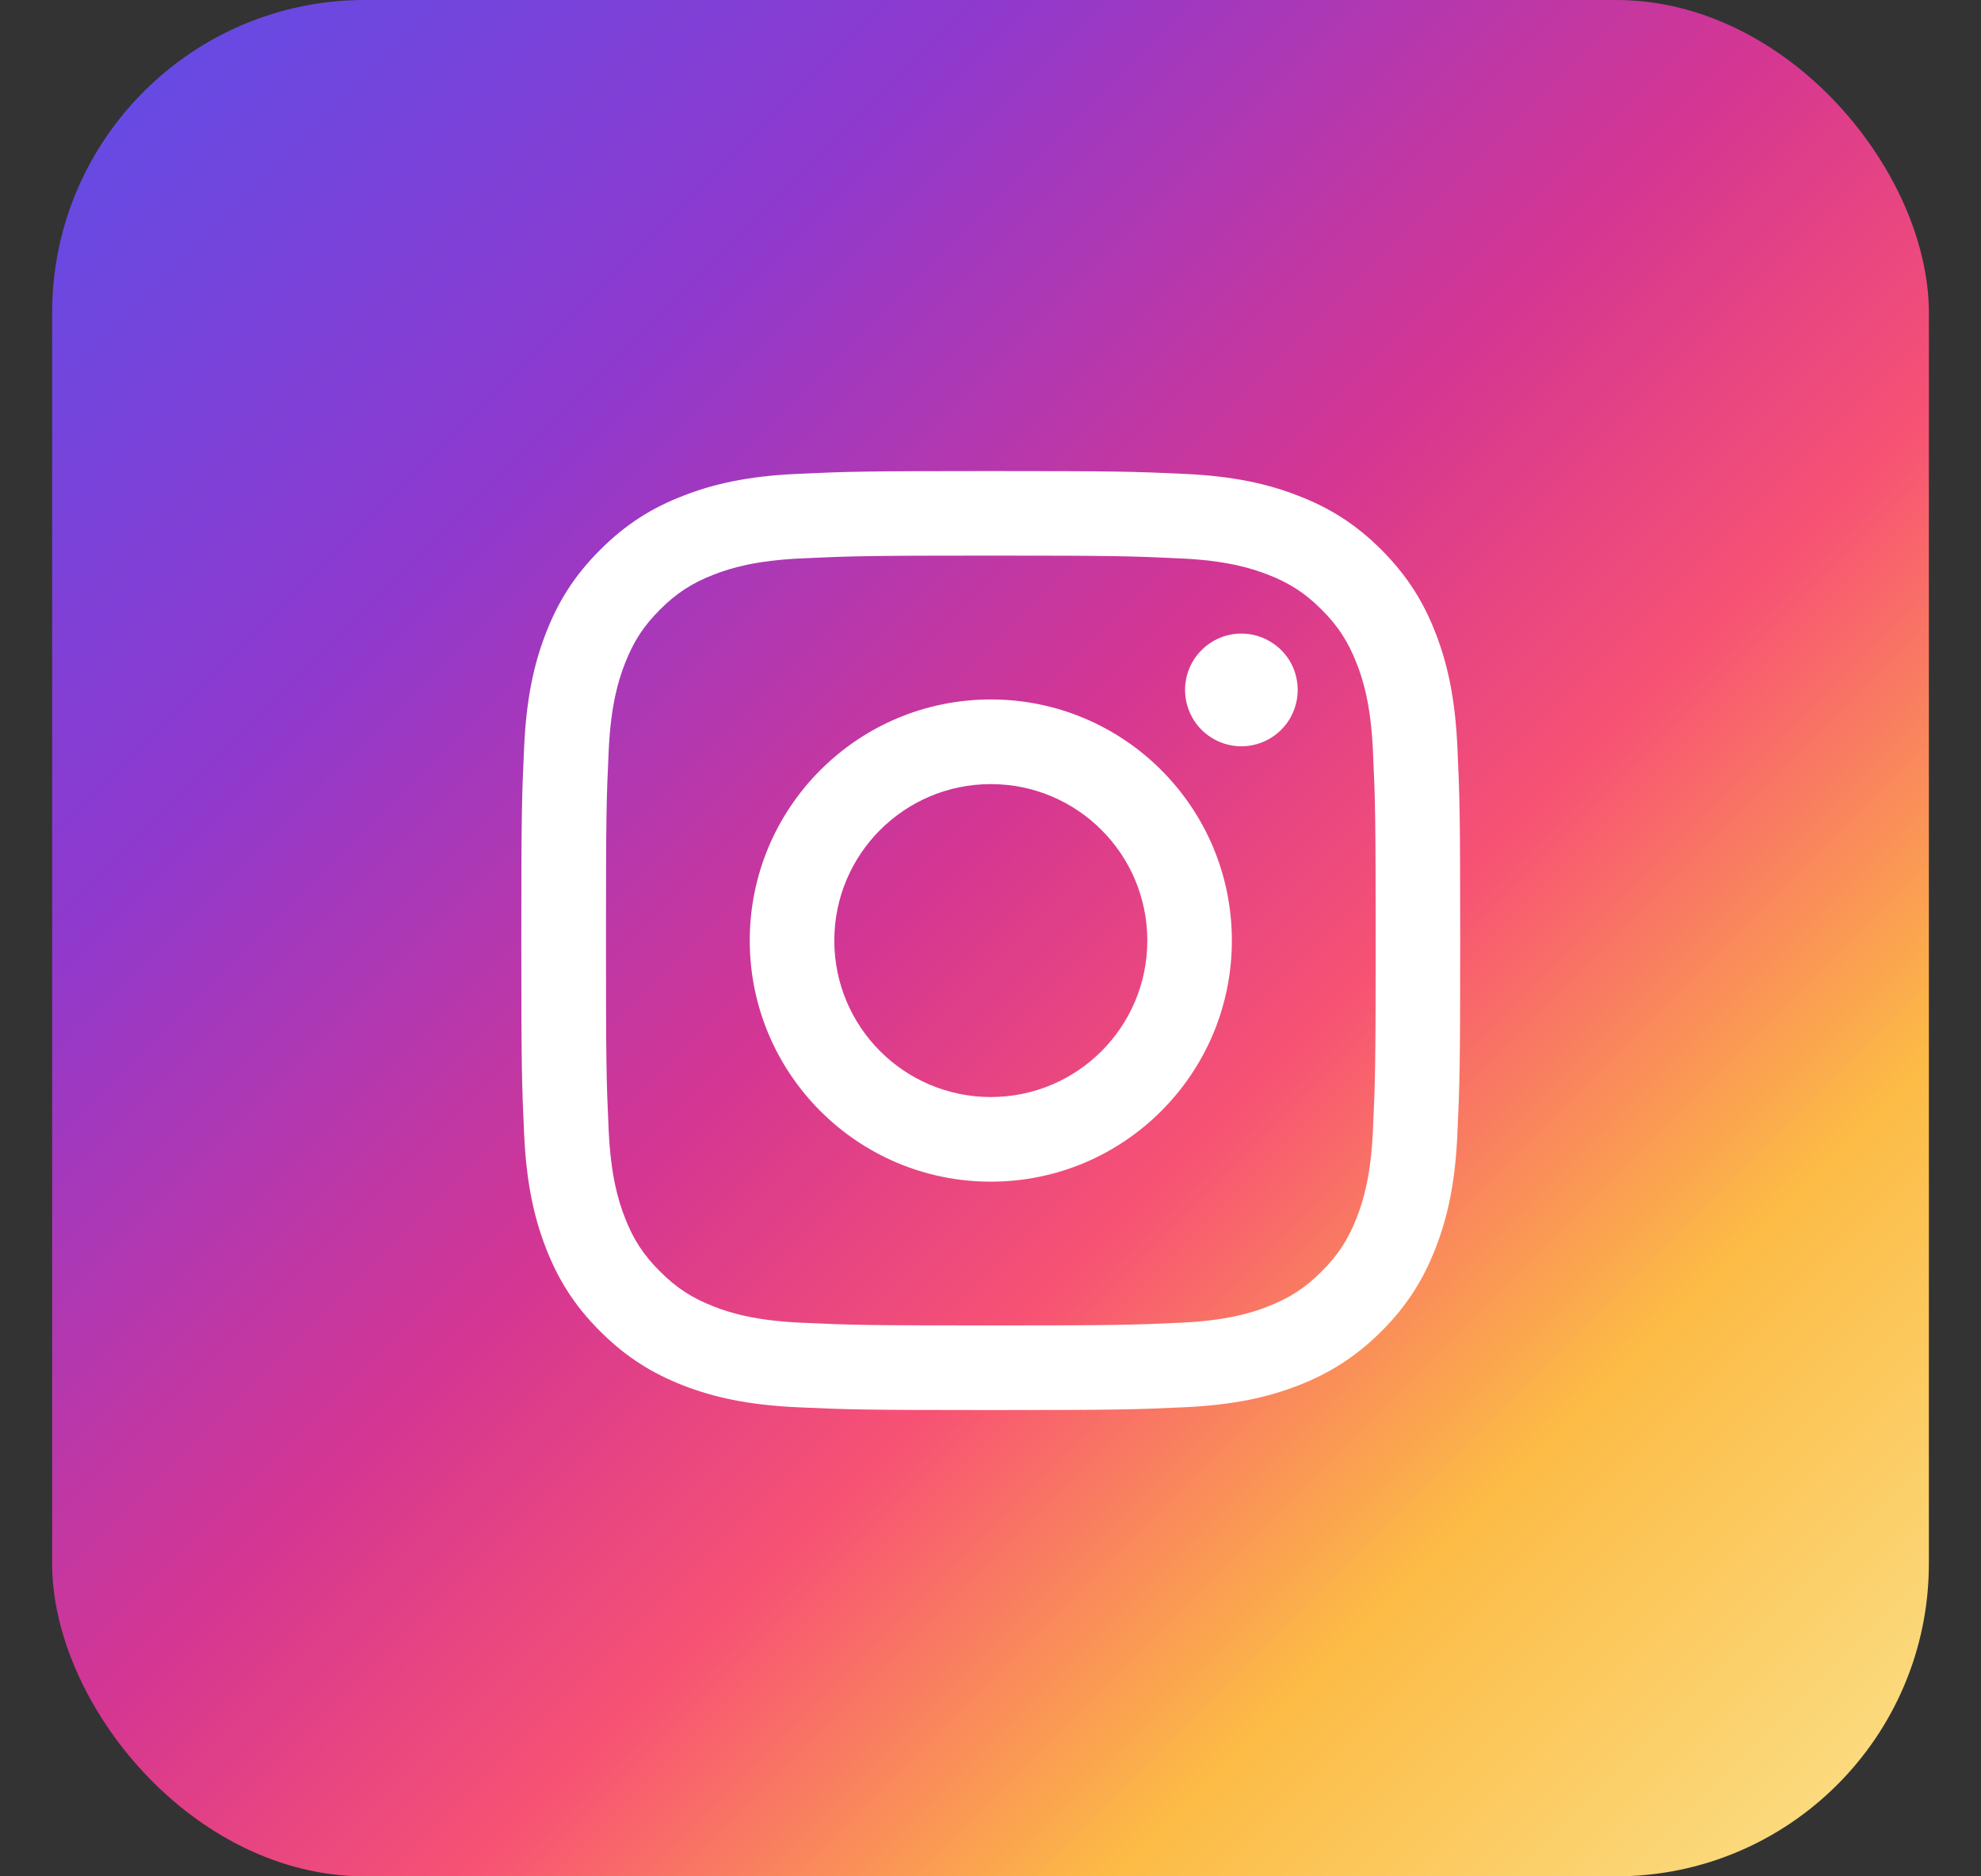
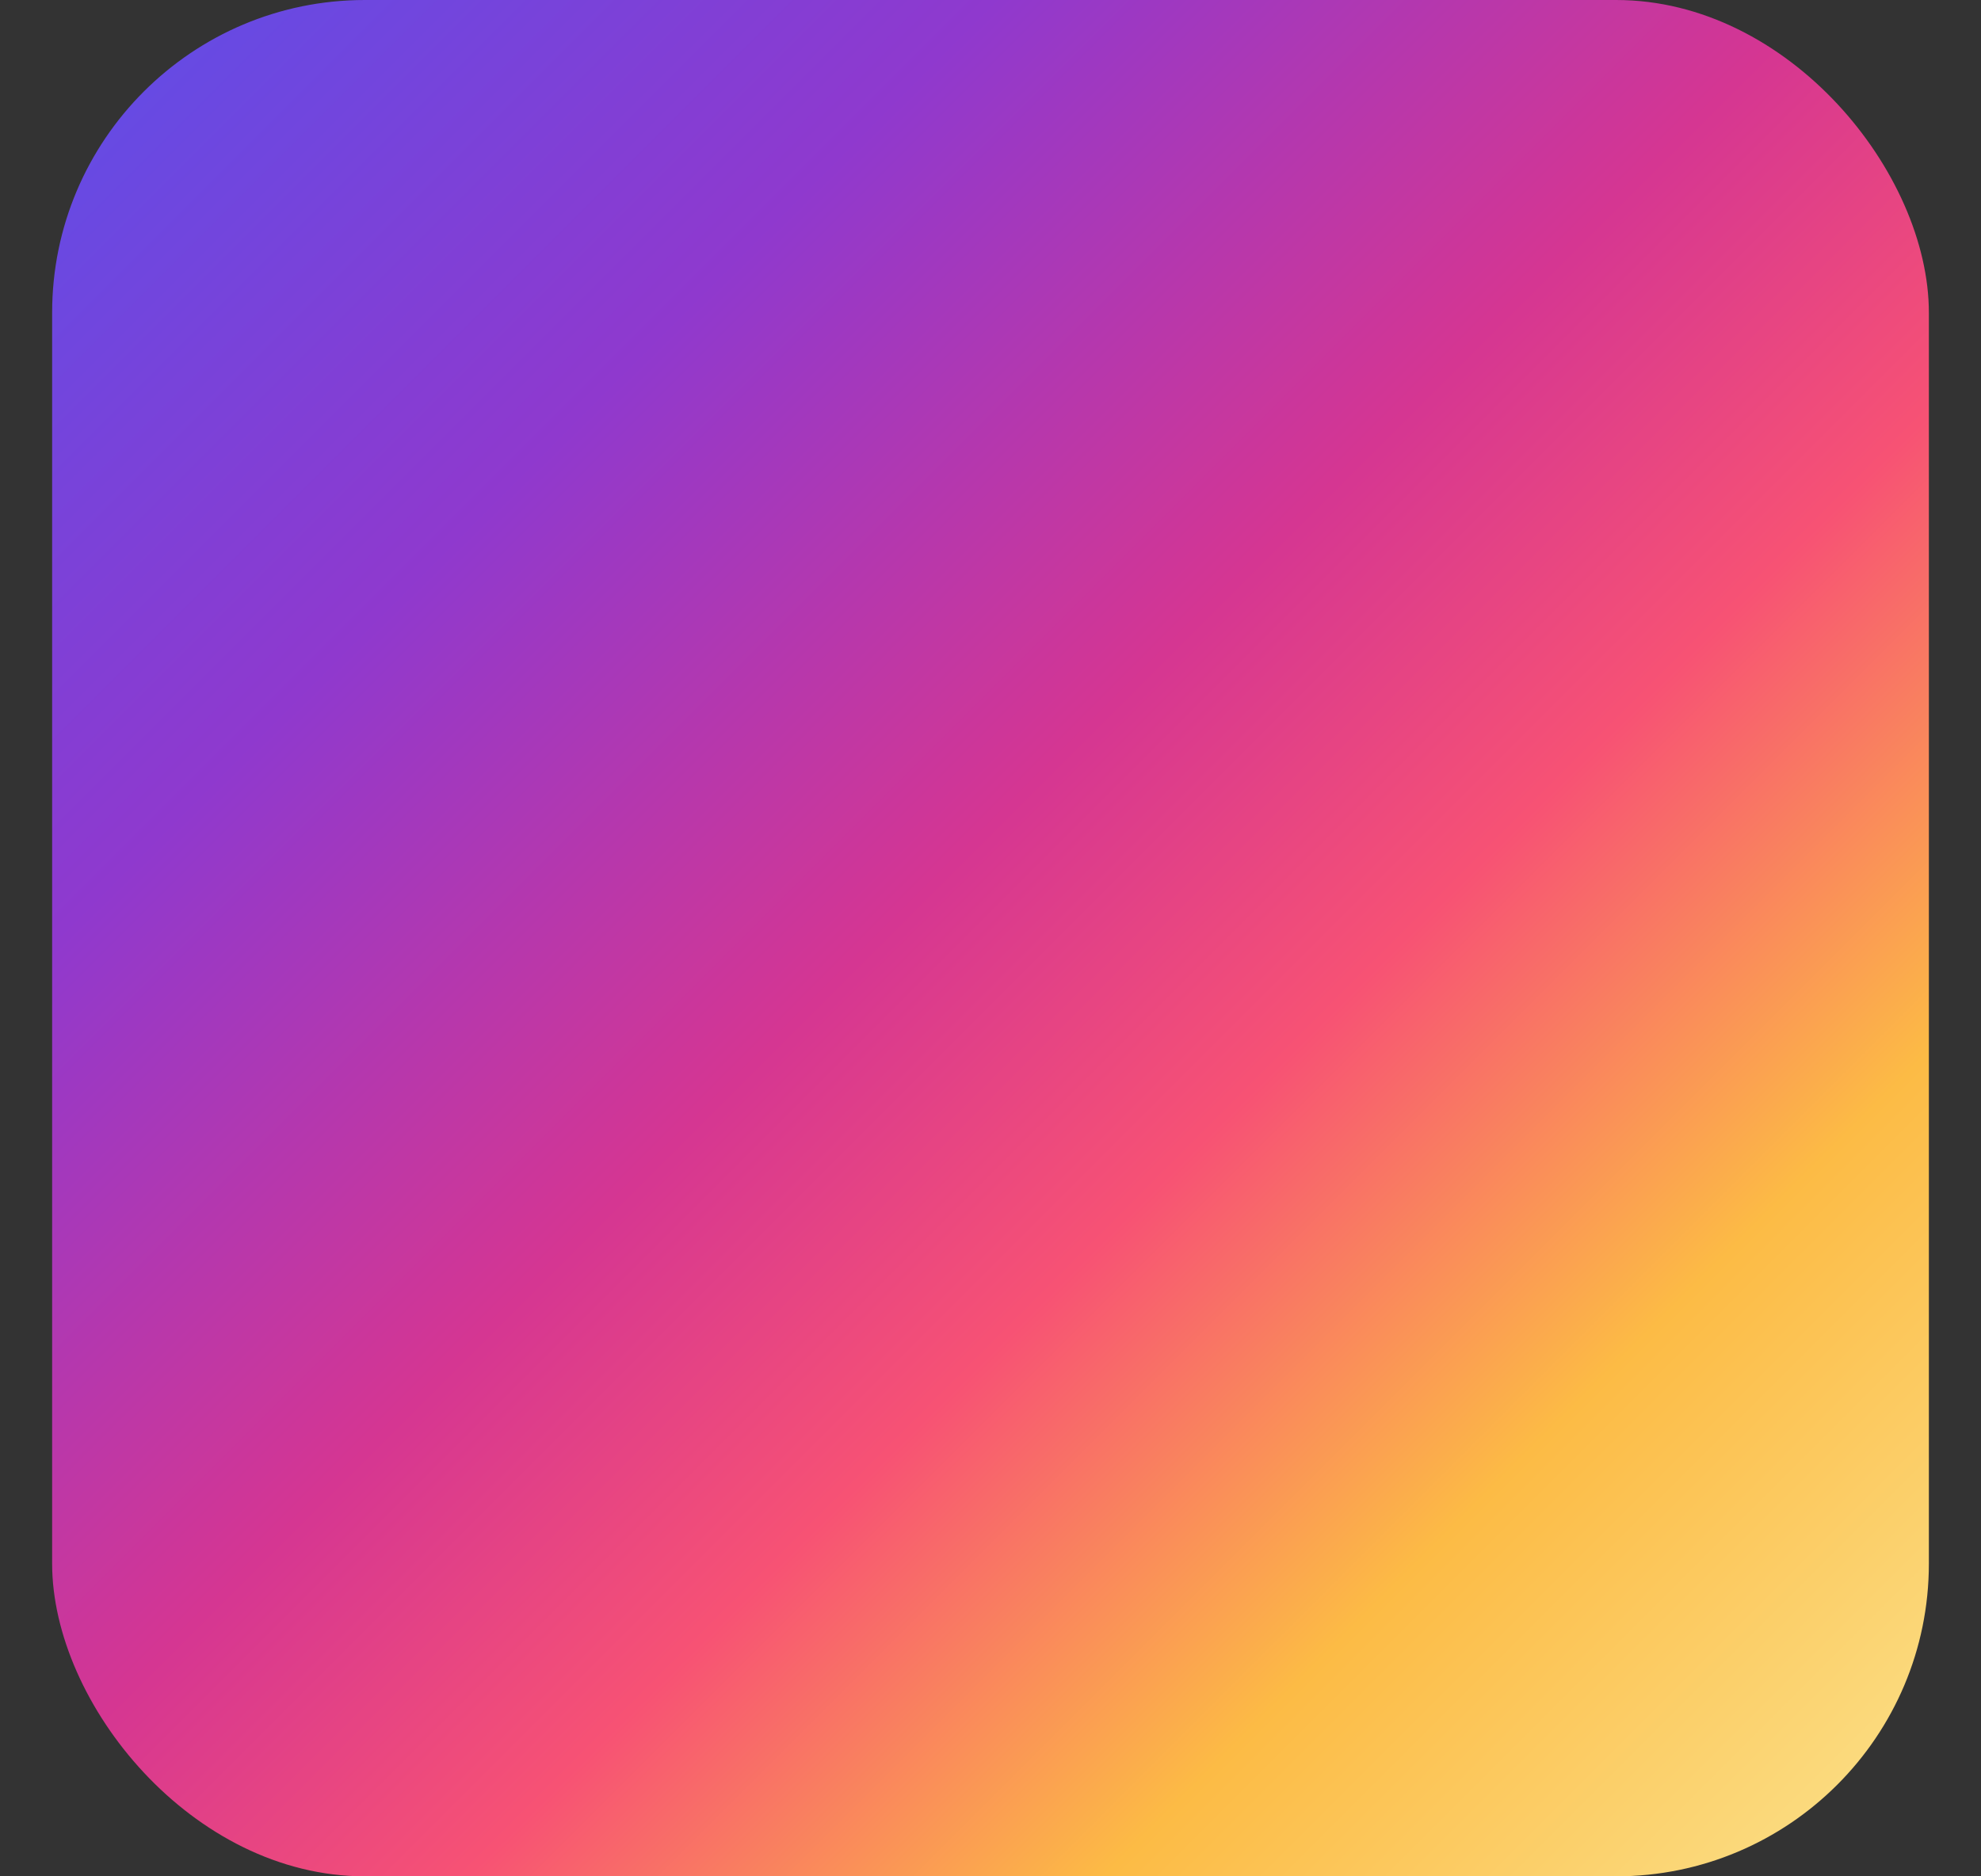
<svg xmlns="http://www.w3.org/2000/svg" width="19" height="18" viewBox="0 0 19 18" fill="none">
  <rect x="0" y="0" width="19" height="18" fill="#333333" stroke="none" />
  <rect x="0.5" width="18" height="18" rx="3" fill="url(#paint0_linear_6769_828)" />
-   <path d="M8.002 9.023C8.002 8.194 8.674 7.522 9.503 7.522C10.332 7.522 11.004 8.194 11.004 9.023C11.004 9.852 10.332 10.524 9.503 10.524C8.674 10.524 8.002 9.852 8.002 9.023ZM7.191 9.023C7.191 10.3 8.226 11.336 9.503 11.336C10.78 11.336 11.815 10.3 11.815 9.023C11.815 7.746 10.78 6.71 9.503 6.71C8.226 6.71 7.191 7.746 7.191 9.023ZM11.366 6.619C11.366 6.725 11.398 6.83 11.457 6.919C11.516 7.008 11.601 7.077 11.699 7.118C11.798 7.159 11.907 7.17 12.011 7.149C12.116 7.128 12.213 7.077 12.288 7.001C12.364 6.926 12.415 6.829 12.436 6.724C12.457 6.62 12.446 6.511 12.406 6.412C12.365 6.313 12.296 6.229 12.207 6.17C12.118 6.11 12.013 6.078 11.906 6.078H11.906C11.763 6.078 11.626 6.135 11.524 6.237C11.423 6.338 11.366 6.475 11.366 6.619V6.619ZM7.684 12.689C7.245 12.669 7.006 12.596 6.847 12.534C6.637 12.452 6.487 12.355 6.33 12.197C6.172 12.04 6.074 11.89 5.993 11.68C5.931 11.521 5.858 11.282 5.838 10.843C5.816 10.368 5.812 10.226 5.812 9.023C5.812 7.82 5.816 7.678 5.838 7.203C5.858 6.764 5.931 6.526 5.993 6.367C6.075 6.156 6.172 6.006 6.33 5.848C6.487 5.691 6.637 5.593 6.847 5.512C7.006 5.45 7.245 5.377 7.684 5.357C8.158 5.335 8.301 5.33 9.503 5.33C10.705 5.33 10.847 5.335 11.322 5.357C11.761 5.377 11.999 5.45 12.159 5.512C12.369 5.593 12.519 5.691 12.676 5.848C12.834 6.006 12.931 6.156 13.013 6.367C13.075 6.525 13.148 6.764 13.168 7.203C13.19 7.678 13.194 7.82 13.194 9.023C13.194 10.226 13.19 10.368 13.168 10.843C13.148 11.282 13.075 11.521 13.013 11.68C12.931 11.89 12.834 12.04 12.676 12.197C12.519 12.355 12.369 12.452 12.159 12.534C12 12.596 11.761 12.669 11.322 12.689C10.848 12.711 10.705 12.715 9.503 12.715C8.3 12.715 8.158 12.711 7.684 12.689V12.689ZM7.646 4.546C7.167 4.568 6.839 4.644 6.553 4.756C6.257 4.87 6.006 5.025 5.756 5.275C5.505 5.525 5.351 5.777 5.236 6.073C5.125 6.359 5.049 6.687 5.027 7.166C5.005 7.646 5 7.8 5 9.023C5 10.246 5.005 10.4 5.027 10.88C5.049 11.36 5.125 11.687 5.236 11.973C5.351 12.269 5.505 12.521 5.756 12.771C6.006 13.021 6.257 13.175 6.553 13.291C6.84 13.402 7.167 13.478 7.646 13.5C8.127 13.522 8.28 13.527 9.503 13.527C10.726 13.527 10.879 13.522 11.359 13.5C11.838 13.478 12.166 13.402 12.452 13.291C12.748 13.175 12.999 13.021 13.25 12.771C13.5 12.521 13.654 12.269 13.769 11.973C13.88 11.687 13.957 11.359 13.978 10.88C14 10.399 14.005 10.246 14.005 9.023C14.005 7.8 14 7.646 13.978 7.166C13.956 6.687 13.88 6.359 13.769 6.073C13.654 5.777 13.5 5.526 13.25 5.275C12.999 5.024 12.748 4.87 12.452 4.756C12.166 4.644 11.838 4.568 11.359 4.546C10.879 4.524 10.726 4.519 9.503 4.519C8.28 4.519 8.127 4.524 7.646 4.546Z" fill="white" />
  <defs>
    <linearGradient id="paint0_linear_6769_828" x1="18.154" y1="18" x2="0.154" y2="-4.84509e-07" gradientUnits="userSpaceOnUse">
      <stop stop-color="#FBE18A" />
      <stop offset="0.21" stop-color="#FCBB45" />
      <stop offset="0.38" stop-color="#F75274" />
      <stop offset="0.52" stop-color="#D53692" />
      <stop offset="0.74" stop-color="#8F39CE" />
      <stop offset="1" stop-color="#5B4FE9" />
    </linearGradient>
  </defs>
</svg>